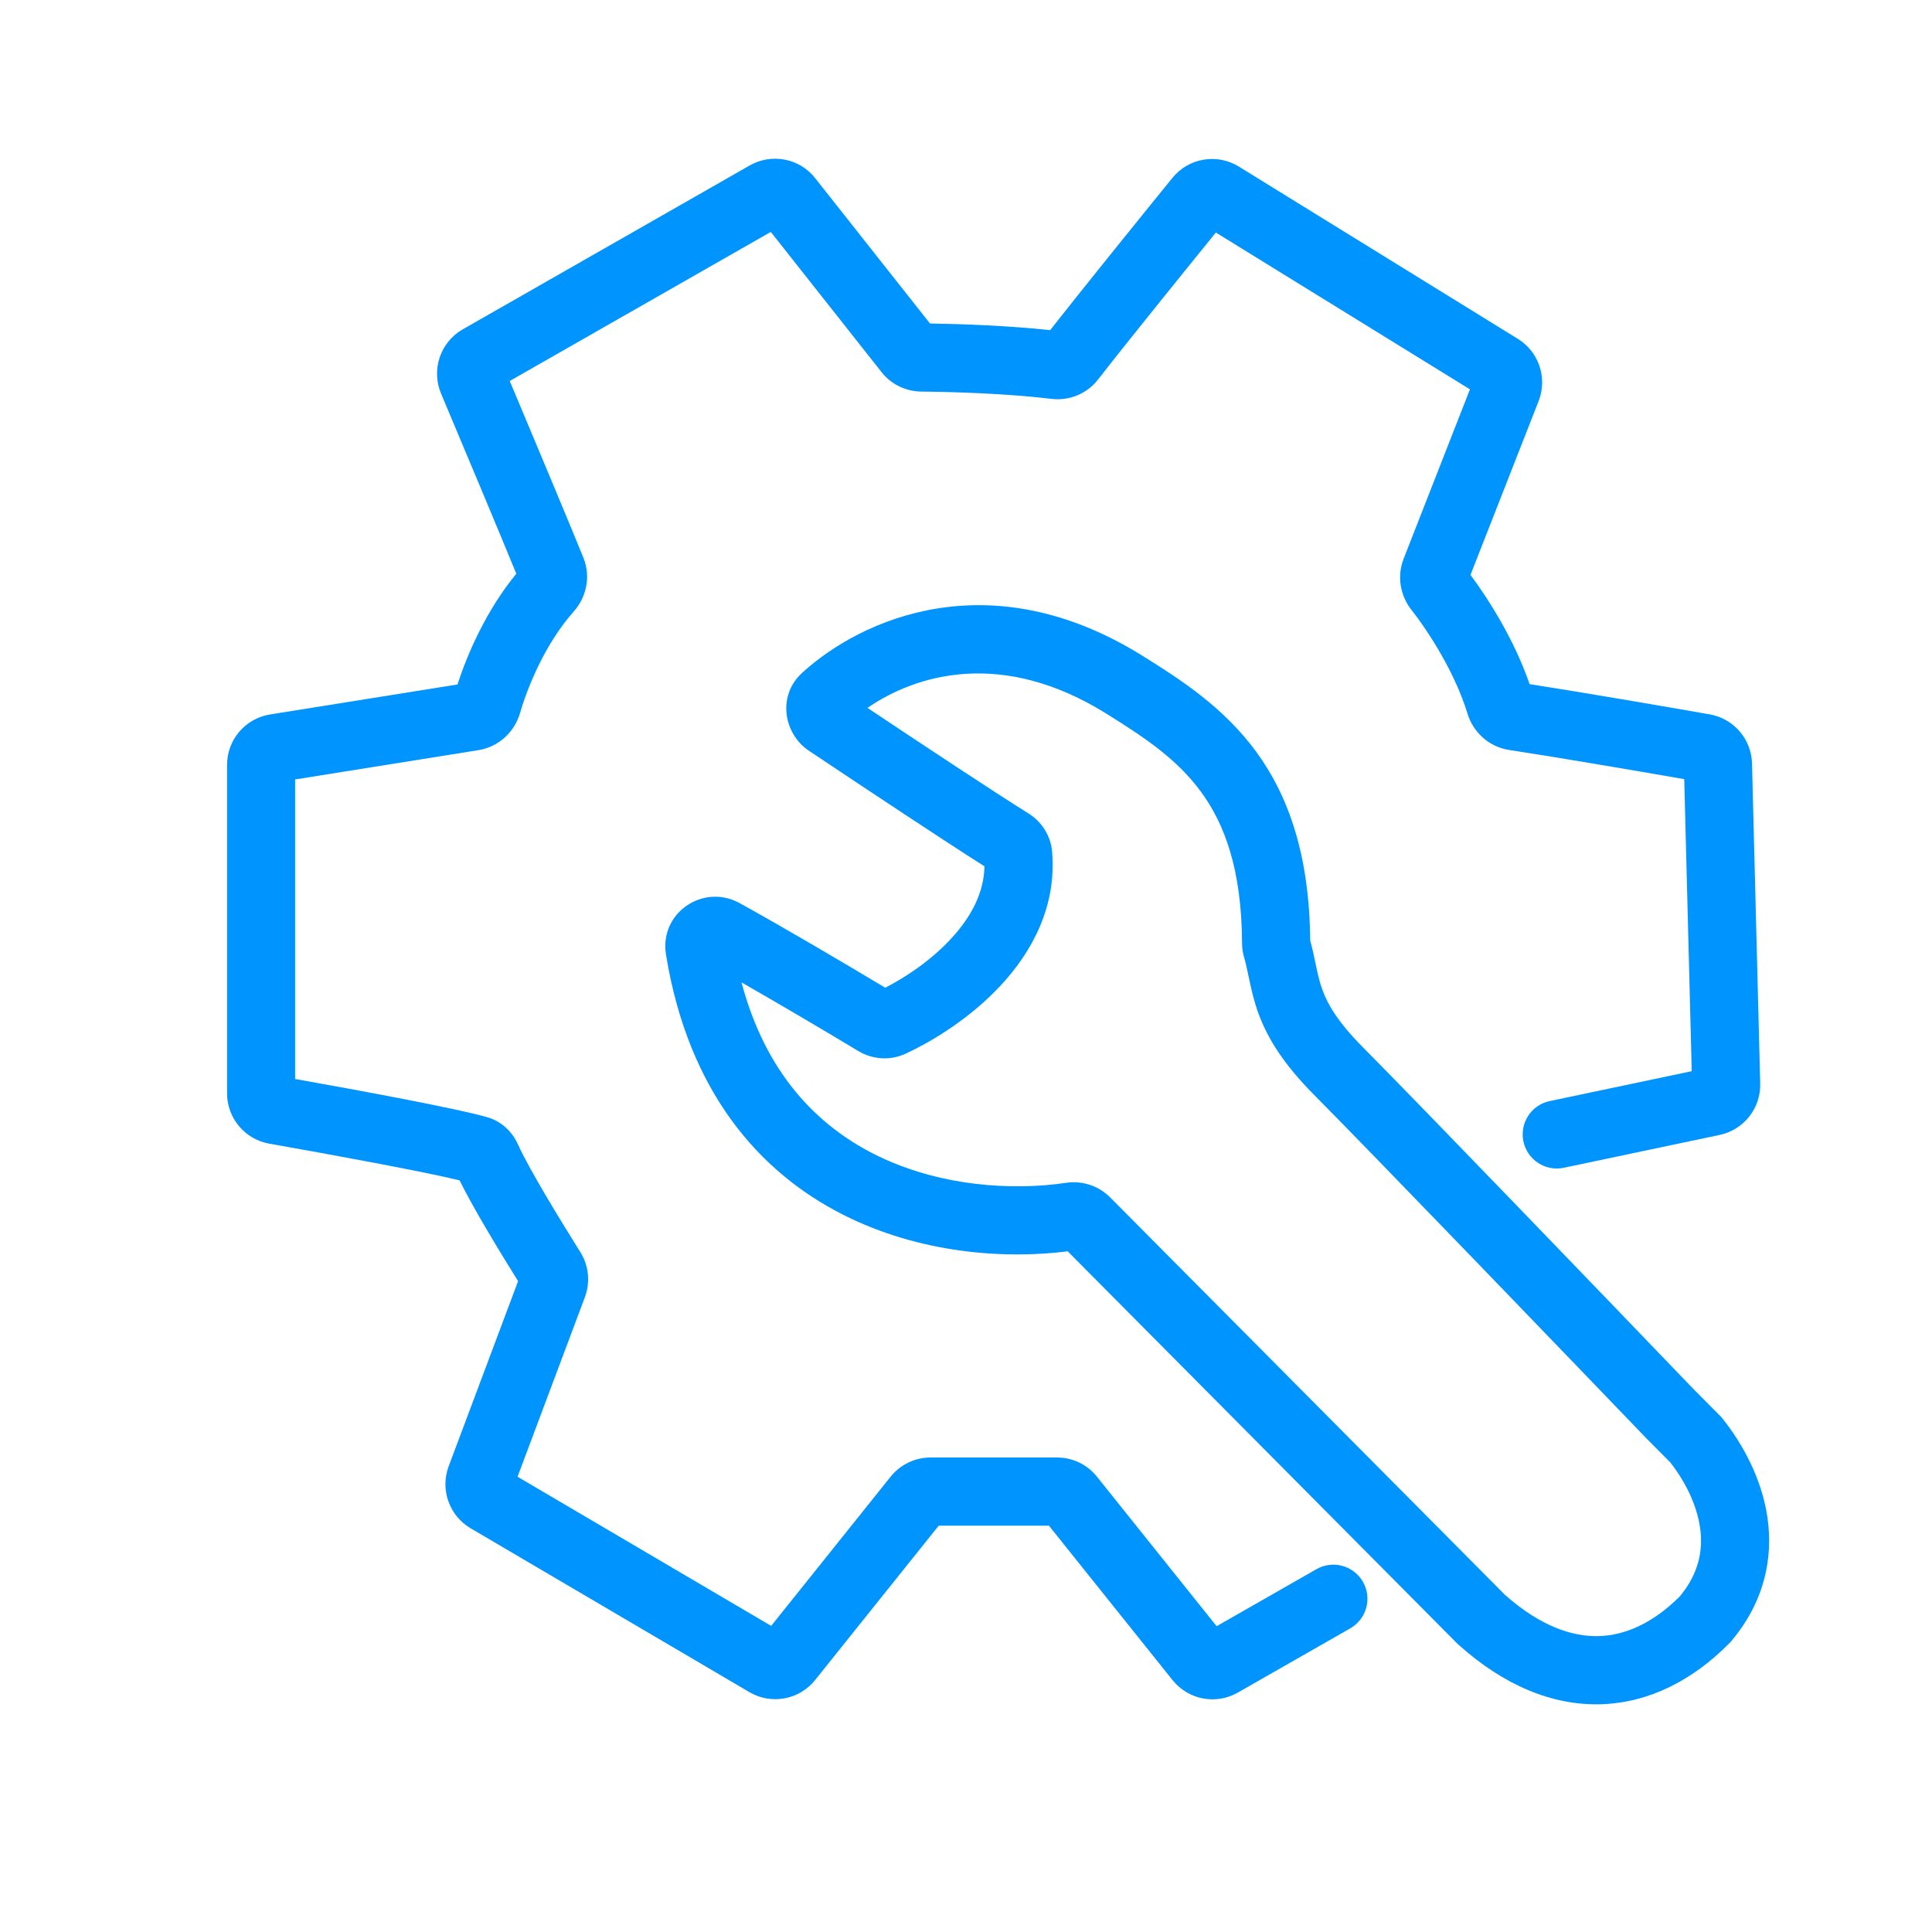
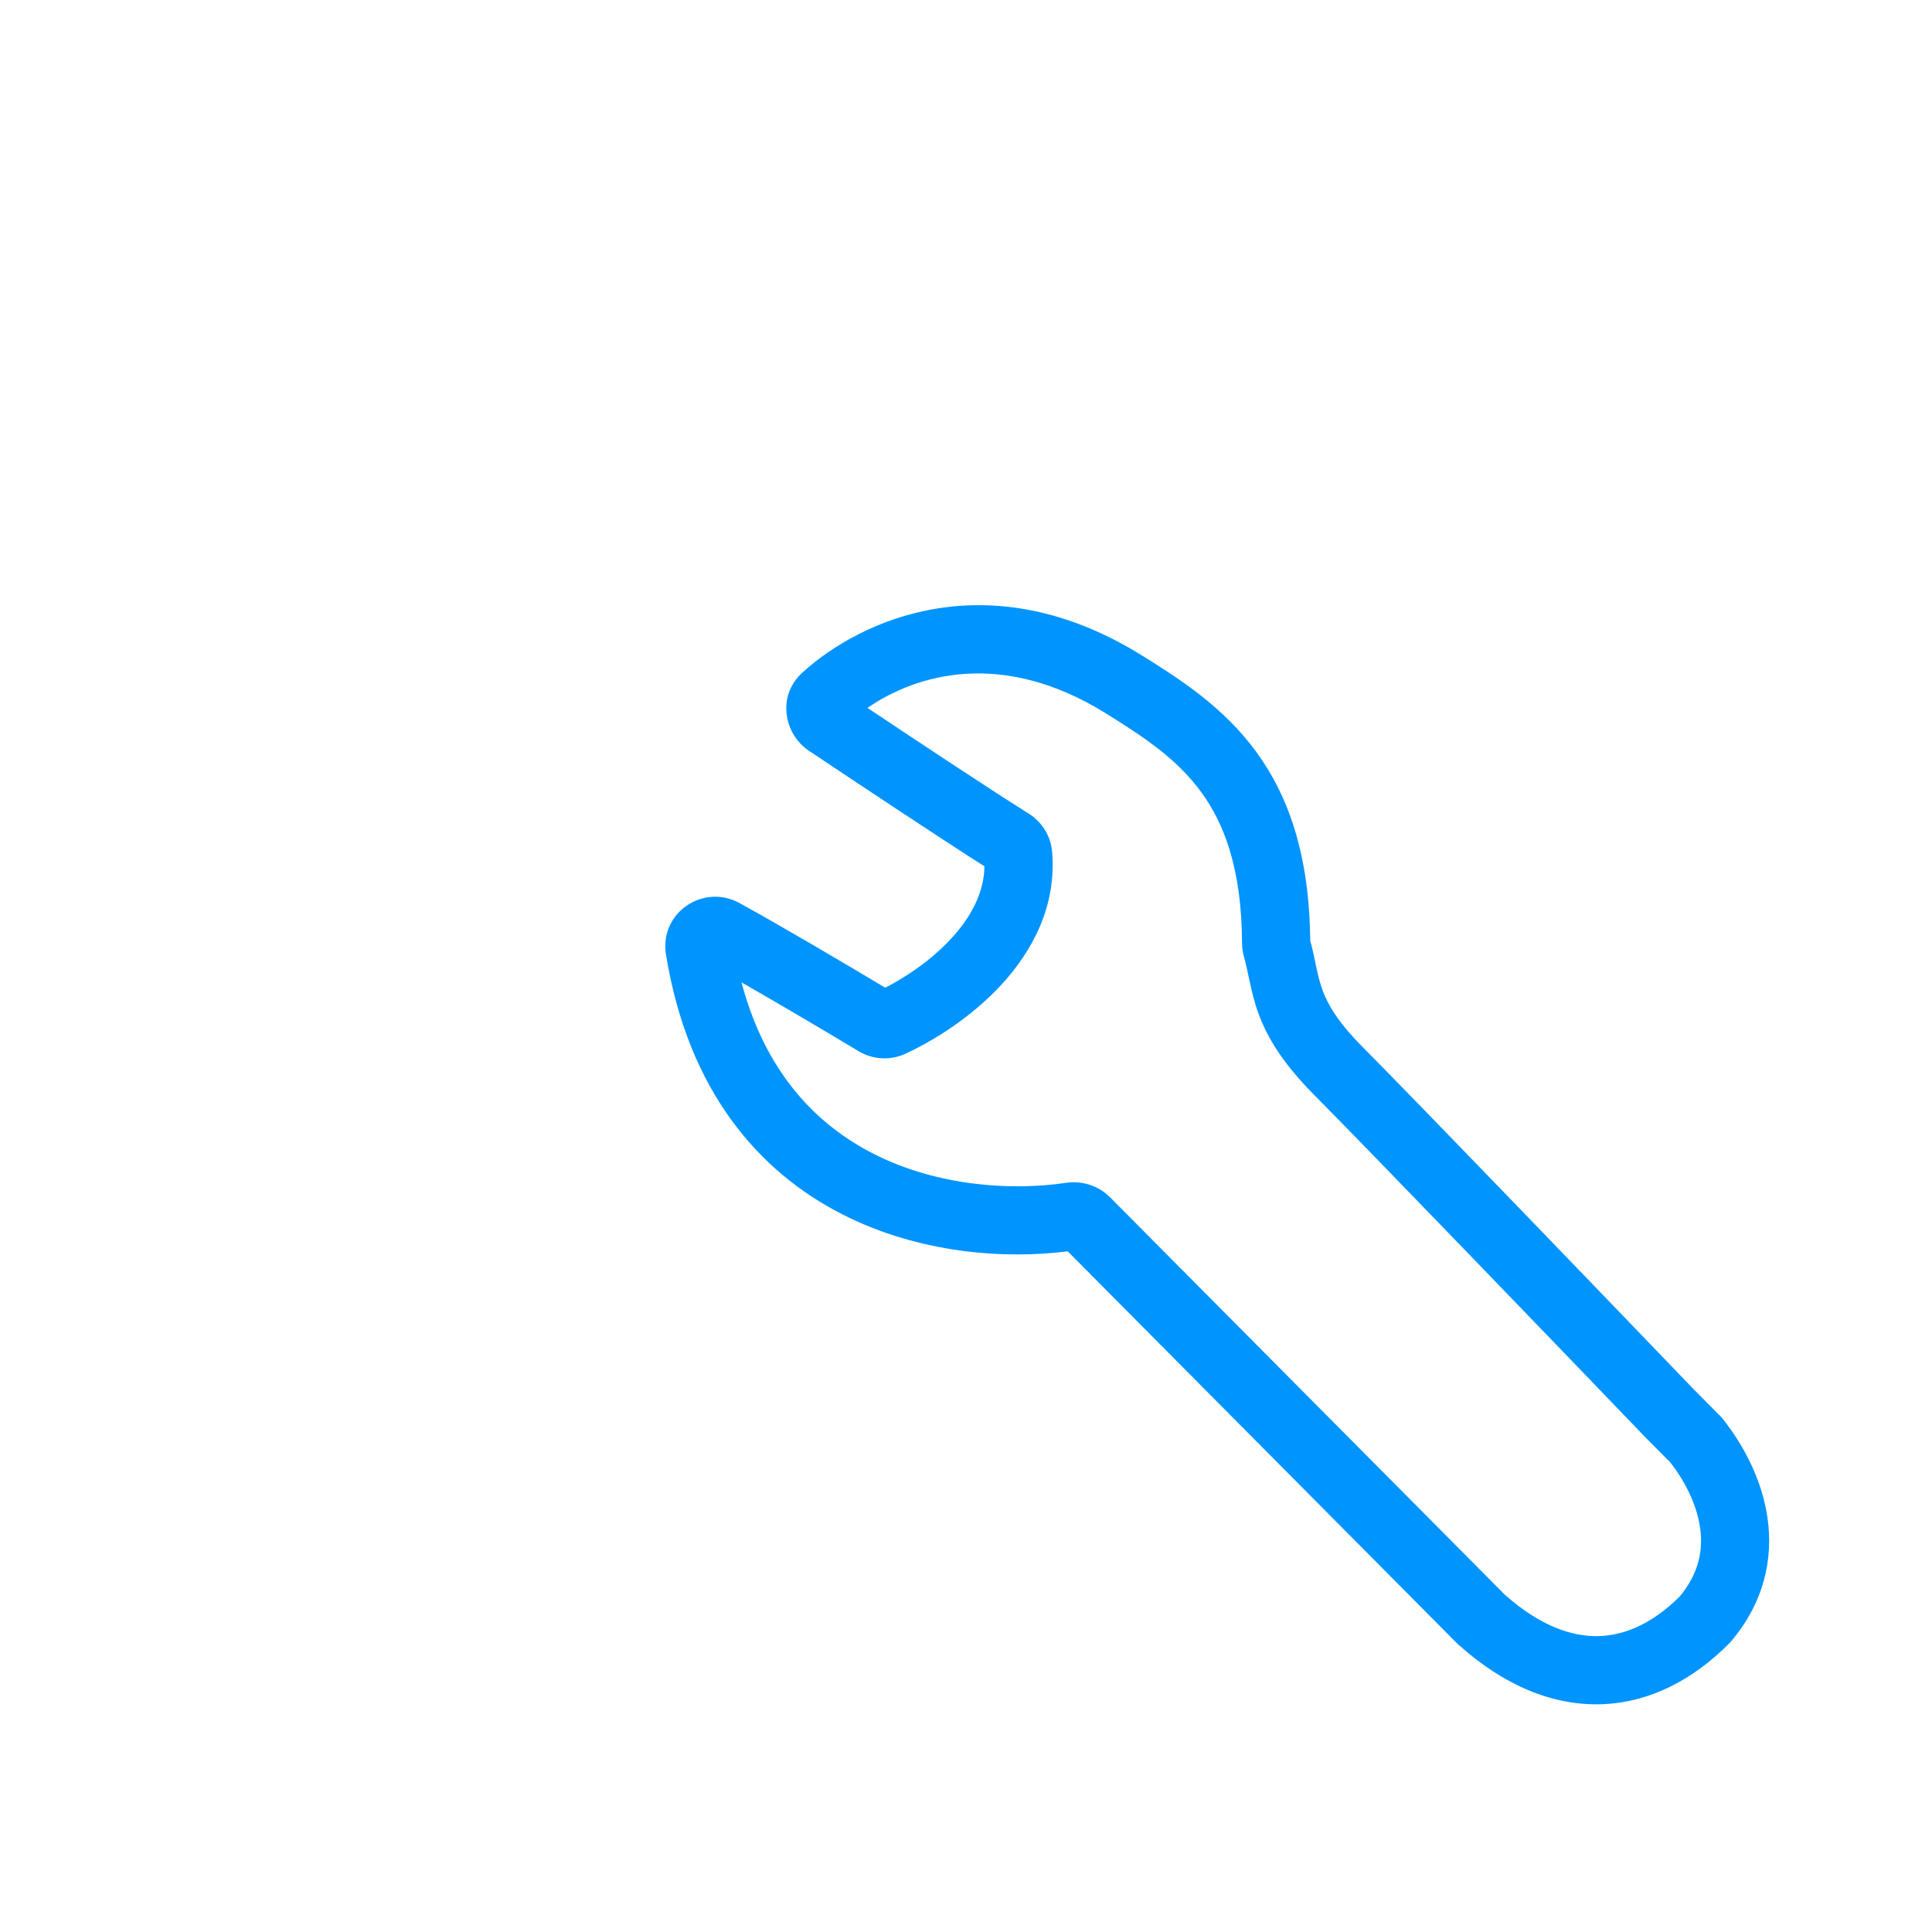
<svg xmlns="http://www.w3.org/2000/svg" width="25" height="25" viewBox="0 0 25 25" fill="none">
-   <path fill-rule="evenodd" clip-rule="evenodd" d="M9.974 3.001L6.596 4.93C6.9 5.654 7.348 6.722 7.548 7.214C7.651 7.467 7.583 7.735 7.423 7.914C7.057 8.325 6.827 8.889 6.73 9.224C6.662 9.463 6.462 9.663 6.191 9.707L3.819 10.086V13.962C4.661 14.112 5.921 14.345 6.306 14.457C6.527 14.521 6.649 14.687 6.706 14.816C6.832 15.101 7.244 15.78 7.508 16.2C7.619 16.375 7.641 16.591 7.568 16.786L6.697 19.109L9.979 21.039L11.524 19.109C11.65 18.952 11.84 18.86 12.041 18.86H13.679C13.88 18.86 14.07 18.952 14.195 19.109L15.743 21.043L17.035 20.305C17.246 20.184 17.516 20.258 17.637 20.47C17.757 20.681 17.684 20.95 17.472 21.071L16.017 21.902C15.734 22.064 15.376 21.995 15.173 21.741L13.573 19.742H12.147L10.548 21.739C10.343 21.996 9.98 22.063 9.697 21.896L6.09 19.776C5.813 19.613 5.693 19.274 5.806 18.973L6.704 16.578C6.469 16.202 6.119 15.625 5.947 15.274C5.473 15.158 4.268 14.937 3.485 14.799C3.168 14.743 2.938 14.468 2.938 14.147V9.898C2.938 9.573 3.174 9.296 3.495 9.245L5.92 8.857C6.045 8.47 6.289 7.901 6.681 7.424C6.445 6.848 5.987 5.757 5.707 5.092C5.577 4.782 5.699 4.426 5.989 4.261L9.701 2.141C9.985 1.979 10.346 2.048 10.548 2.305L12.034 4.186C12.428 4.192 13.056 4.214 13.589 4.272C13.962 3.796 14.714 2.864 15.171 2.302C15.381 2.042 15.75 1.982 16.031 2.156L19.641 4.385C19.913 4.552 20.026 4.891 19.91 5.189L19.028 7.439C19.265 7.758 19.596 8.281 19.793 8.853C20.454 8.955 21.507 9.136 22.124 9.244C22.436 9.299 22.663 9.566 22.671 9.879L22.777 14.022C22.785 14.341 22.564 14.62 22.252 14.686L20.235 15.111C19.997 15.161 19.763 15.008 19.713 14.77C19.663 14.531 19.815 14.298 20.053 14.248L21.891 13.861L21.794 10.082C21.12 9.965 20.111 9.793 19.531 9.705C19.263 9.665 19.061 9.471 18.989 9.233C18.825 8.697 18.48 8.166 18.262 7.889C18.121 7.709 18.073 7.46 18.163 7.23L19.021 5.038L15.733 3.009C15.237 3.621 14.515 4.515 14.212 4.907C14.066 5.097 13.833 5.19 13.602 5.161C13.046 5.093 12.317 5.07 11.922 5.067C11.722 5.065 11.532 4.974 11.407 4.815L9.974 3.001Z" fill="#0094FF" />
  <path fill-rule="evenodd" clip-rule="evenodd" d="M11.225 9.16C11.929 9.63 12.883 10.261 13.307 10.525C13.466 10.624 13.594 10.798 13.614 11.018C13.676 11.732 13.349 12.318 12.958 12.742C12.568 13.165 12.081 13.467 11.715 13.636C11.51 13.73 11.283 13.707 11.106 13.6C10.724 13.37 10.12 13.012 9.595 12.712C9.908 13.891 10.573 14.557 11.299 14.928C12.147 15.36 13.117 15.407 13.792 15.306C13.997 15.275 14.211 15.339 14.365 15.494L19.474 20.637C19.93 21.041 20.341 21.181 20.689 21.171C21.037 21.161 21.393 20.999 21.735 20.659C21.985 20.359 22.04 20.057 21.999 19.769C21.956 19.469 21.805 19.169 21.614 18.924L21.282 18.59L21.28 18.587C20.161 17.423 17.745 14.914 17.009 14.172C16.613 13.774 16.408 13.445 16.289 13.127C16.232 12.973 16.199 12.832 16.173 12.71C16.167 12.683 16.161 12.657 16.156 12.633C16.137 12.542 16.121 12.466 16.098 12.384C16.081 12.326 16.072 12.265 16.072 12.202C16.067 11.245 15.844 10.661 15.543 10.249C15.234 9.826 14.814 9.544 14.315 9.234C12.963 8.391 11.852 8.729 11.225 9.16ZM10.382 8.704C11.147 8.008 12.812 7.258 14.782 8.485C15.277 8.793 15.834 9.152 16.256 9.729C16.683 10.314 16.944 11.082 16.954 12.17C16.983 12.275 17.004 12.377 17.022 12.464C17.027 12.485 17.031 12.506 17.035 12.525C17.059 12.635 17.081 12.726 17.116 12.819C17.181 12.995 17.307 13.22 17.635 13.551C18.377 14.298 20.796 16.811 21.913 17.974L22.274 18.337L22.29 18.357C22.554 18.689 22.8 19.139 22.872 19.645C22.946 20.168 22.83 20.733 22.396 21.244L22.385 21.256L22.373 21.268C21.91 21.735 21.346 22.034 20.715 22.053C20.084 22.071 19.458 21.806 18.877 21.286L18.867 21.278L13.816 16.192C13.016 16.294 11.905 16.226 10.899 15.713C9.823 15.165 8.906 14.124 8.618 12.353C8.53 11.811 9.101 11.429 9.568 11.685C10.13 11.994 10.942 12.474 11.455 12.781C11.726 12.642 12.053 12.423 12.309 12.144C12.571 11.861 12.733 11.547 12.739 11.21C12.197 10.867 11.123 10.153 10.466 9.714C10.148 9.501 10.047 9.01 10.382 8.704Z" fill="#0094FF" />
</svg>